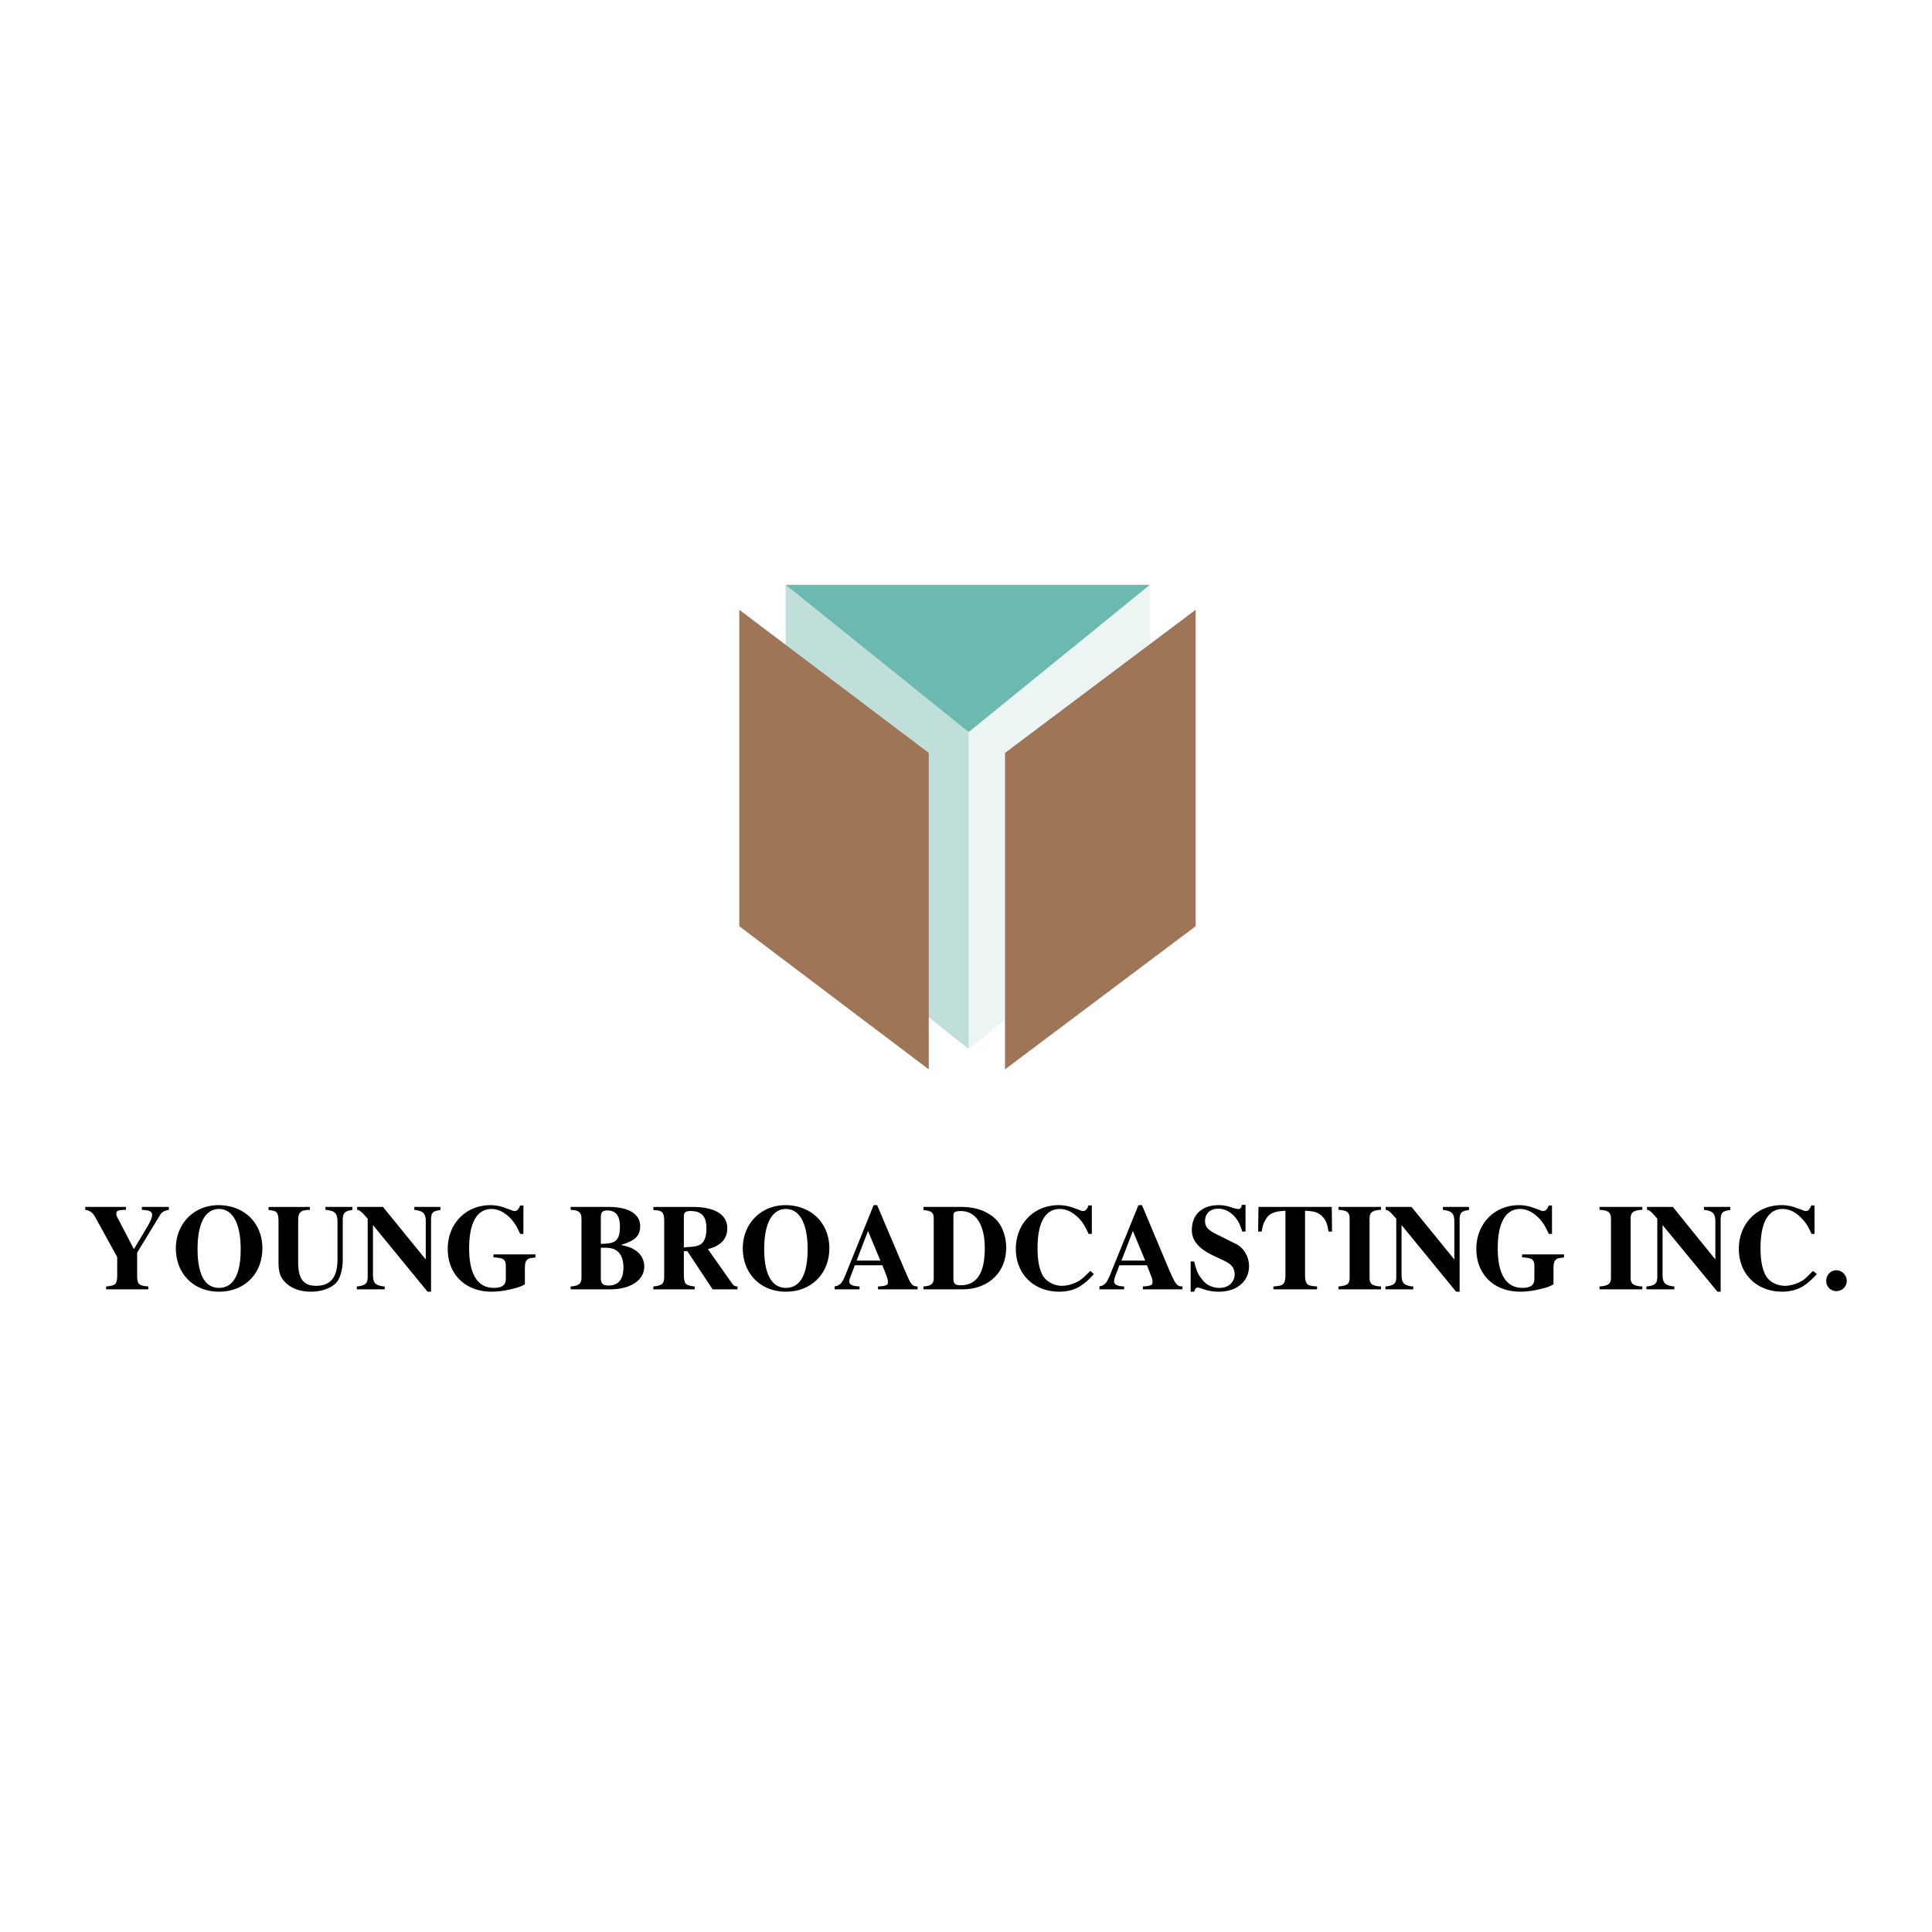
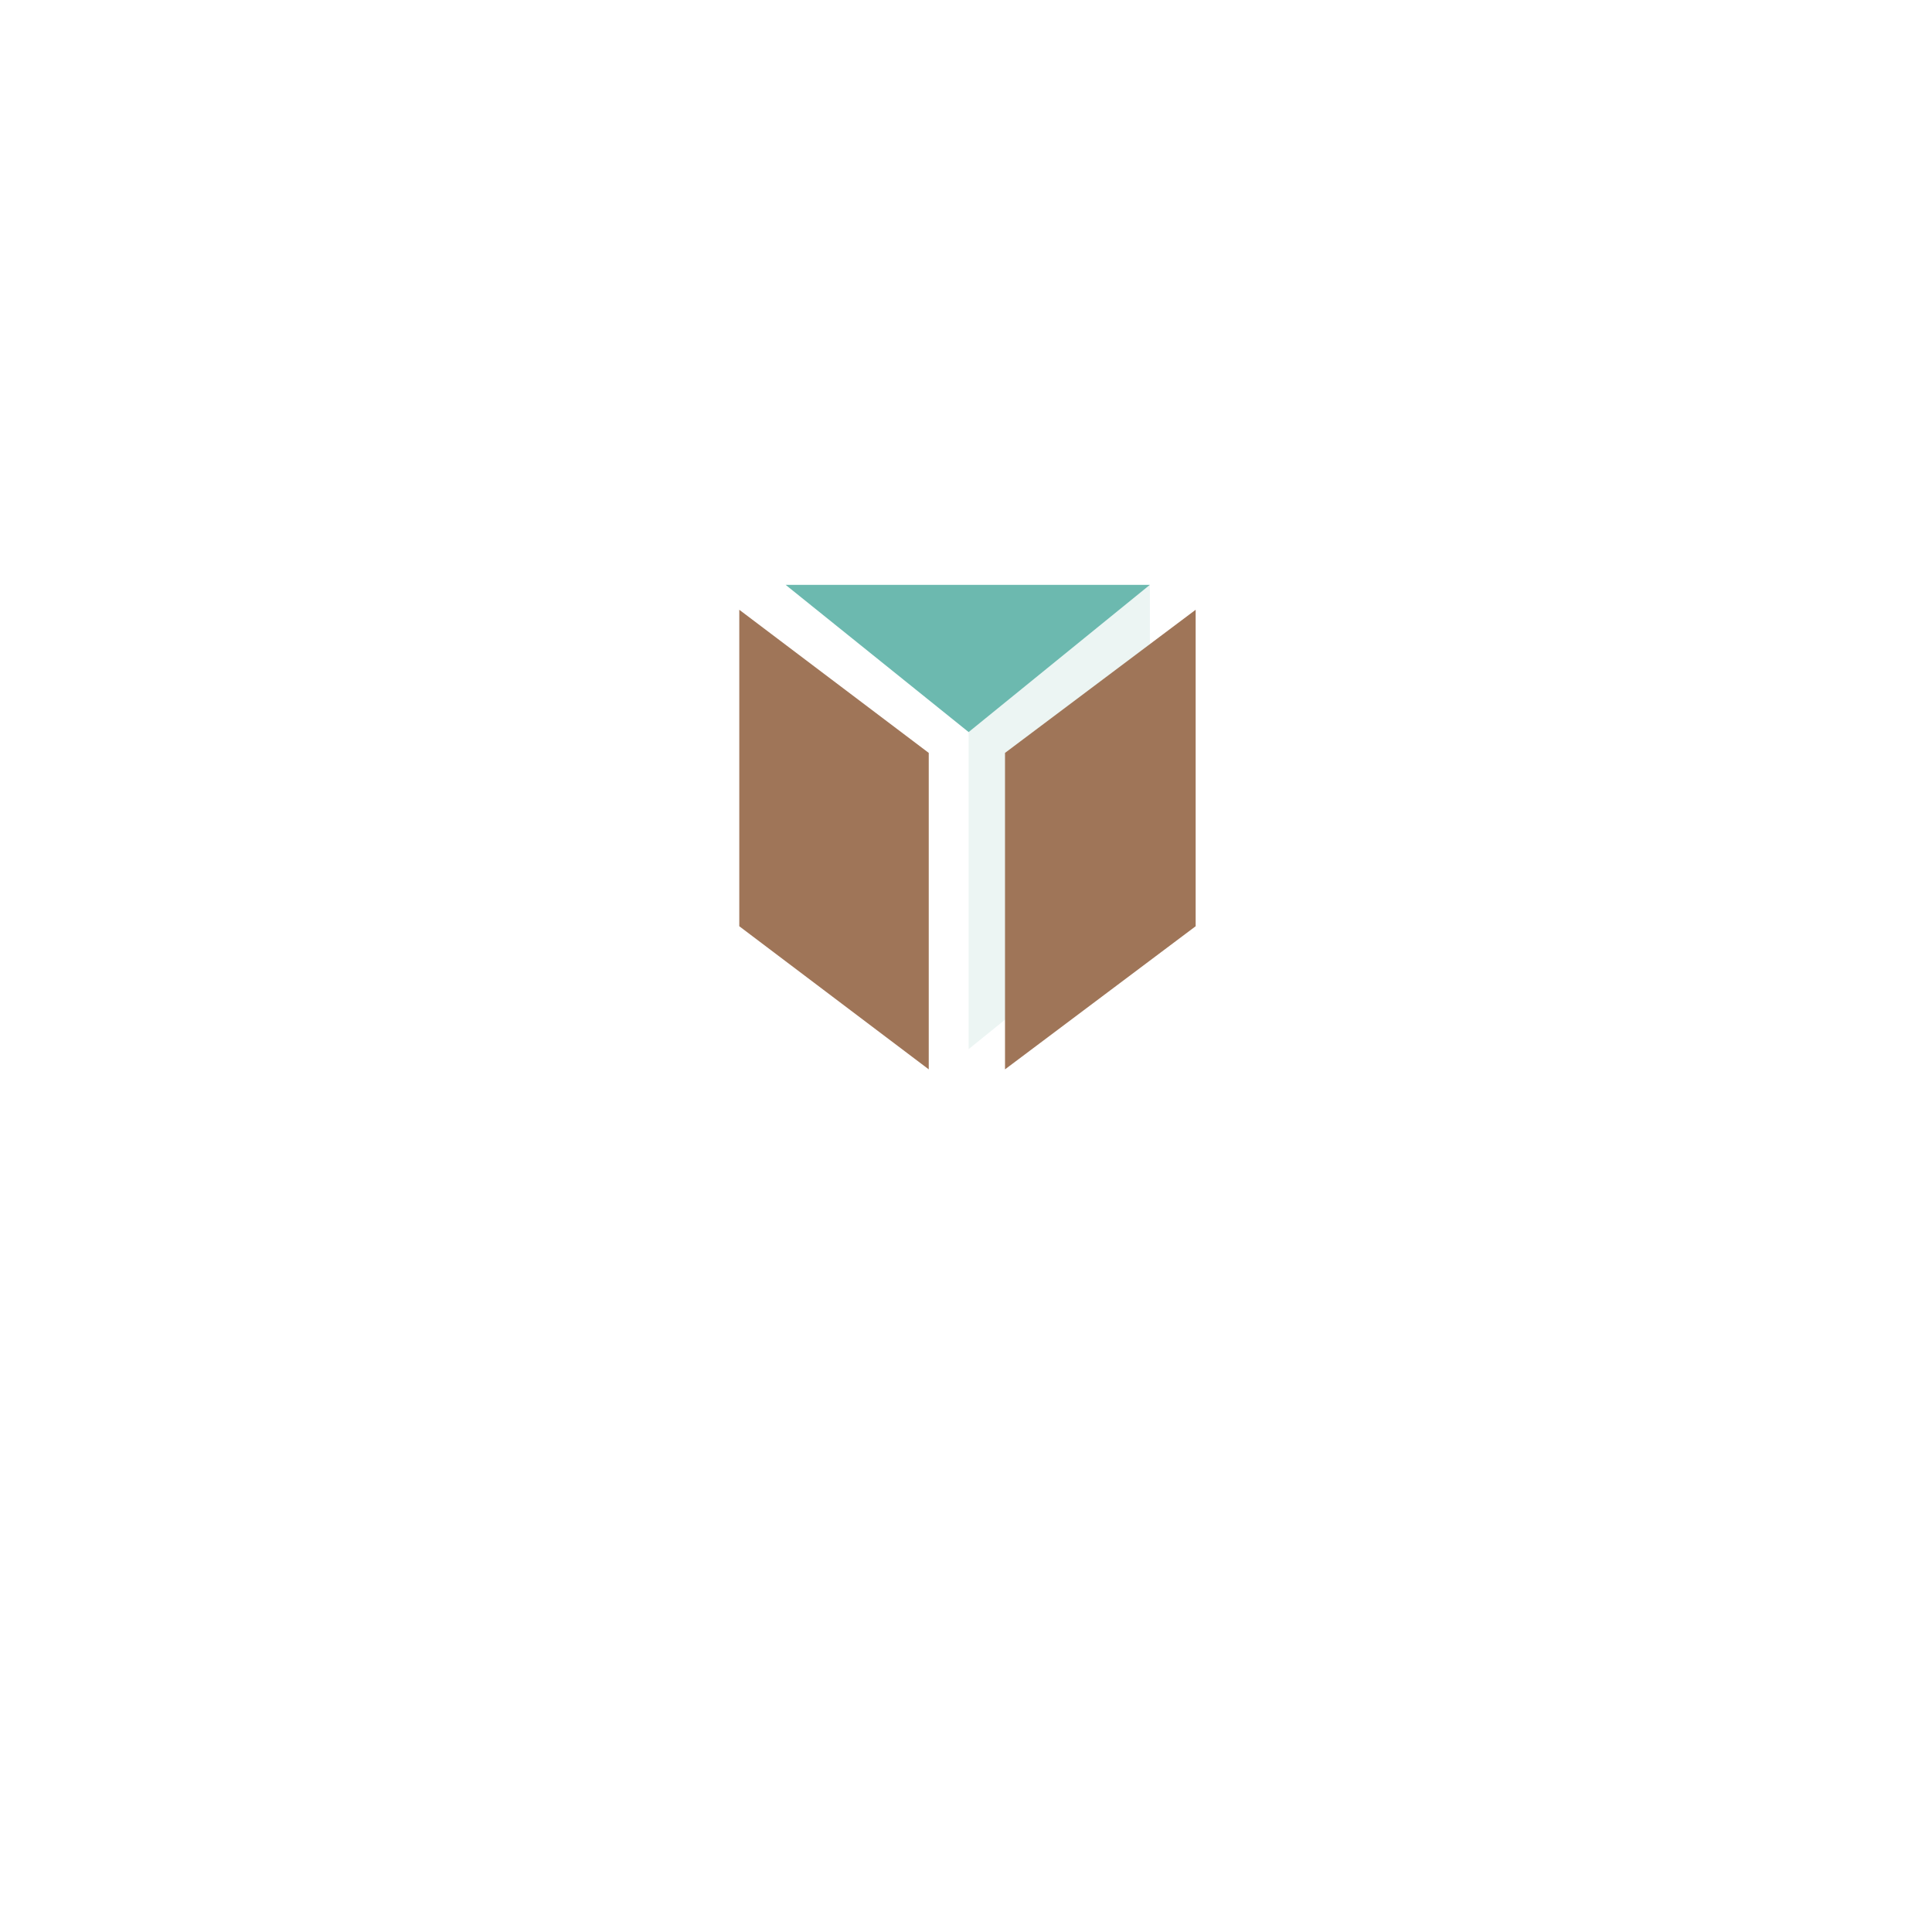
<svg xmlns="http://www.w3.org/2000/svg" width="2500" height="2500" viewBox="0 0 192.756 192.756">
  <g fill-rule="evenodd" clip-rule="evenodd">
    <path fill="#fff" d="M0 0h192.756v192.756H0V0z" />
    <path fill="#ecf5f3" d="M114.725 90.041l-18.084 14.631V73.04l18.084-14.69v31.691z" />
-     <path fill="#c0dfda" d="M78.381 90.041l18.26 14.631V73.04l-18.26-14.69v31.691z" />
-     <path fill="#6cb9af" d="M96.641 73.04l18.084-14.69H78.381l18.26 14.69z" />
-     <path d="M16.844 120.415h-2.692v.293h.088c.732.058.936.175.936.526 0 .234-.175.644-.468 1.142l-1.346 2.253-1.463-2.81c-.03-.029-.03-.059-.059-.117-.205-.351-.234-.468-.234-.585 0-.322.147-.38.849-.409h.117v-.293H8.504v.293c.439.058.732.263.966.673l2.224 4.038v1.814c0 .438-.058.731-.205.877-.146.117-.322.176-.819.234h-.088v.293h4.214v-.293h-.088c-.878-.088-1.024-.234-1.024-1.111v-2.254l2.312-3.804c.175-.264.41-.381.849-.468v-.292h-.001zM21.789 120.239c-2.429 0-4.243 1.844-4.243 4.302 0 2.546 1.785 4.331 4.301 4.331 2.546 0 4.331-1.785 4.331-4.331 0-2.517-1.814-4.302-4.389-4.302zm.058.381c1.376 0 2.166 1.463 2.166 4.009 0 2.517-.731 3.862-2.166 3.862-1.404 0-2.136-1.346-2.136-3.862 0-2.575.761-4.009 2.136-4.009zM35.162 120.415H32.47v.293c.937.087 1.2.321 1.2 1.199v3.746c0 1.785-.703 2.633-2.136 2.633-1.258 0-1.785-.702-1.785-2.37v-4.067c0-.468.059-.79.234-.907.146-.146.351-.204.849-.233h.087v-.293h-4.126v.293l.088.029c.556.058.731.146.819.409.059.176.088.409.088.702v4.067c0 .995.176 1.522.644 1.99.614.644 1.521.966 2.604.966 1.112 0 2.078-.381 2.575-.966.38-.498.585-1.347.585-2.253v-3.893c0-.702.176-.936.878-1.023l.088-.029v-.293zM35.601 128.638h2.78v-.293h-.117c-.849-.117-1.053-.351-1.053-1.199v-4.887h.029l5.414 6.613h.351v-7.17c0-.673.146-.877.878-.965l.059-.029v-.293h-2.604v.293c.907.117 1.141.351 1.141 1.199v3.717h-.029l-4.243-5.209H35.63v.293c.263.029.439.175.995.818l.059.059v5.794c0 .674-.205.849-.995.966h-.088v.293zM53.421 125.155h-4.185v.293h.088c.731.059.936.146 1.053.38.059.117.088.293.088.469v1.287c0 .614-.351.907-1.2.907-1.609 0-2.458-1.346-2.458-3.95 0-2.546.79-3.921 2.224-3.921.702 0 1.346.351 1.961.994.38.439.556.732.907 1.493h.322v-2.839h-.322l-.029.059c-.146.352-.293.498-.527.498-.088 0-.234-.03-.468-.146l-.352-.117a4.045 4.045 0 0 0-1.609-.322c-2.429 0-4.243 1.844-4.243 4.36 0 2.546 1.755 4.272 4.389 4.272.673 0 1.521-.117 2.341-.352.439-.117.585-.176.966-.381v-1.551c0-.468.059-.761.205-.878.146-.146.292-.204.761-.233 0 0 .029-.029.088-.029v-.293zM56.933 128.638h3.921c2.048 0 3.424-.907 3.424-2.282a1.9 1.9 0 0 0-.761-1.522c-.439-.321-.731-.438-1.521-.614v-.029c1.375-.409 1.873-.907 1.873-1.843 0-1.229-1.141-1.932-3.16-1.932h-3.775v.293c.498.029.702.087.819.204.176.117.263.352.263.673v5.882c0 .322-.087.527-.234.644-.146.117-.322.176-.761.234h-.088v.292zm3.014-4.536v-2.721c0-.439.205-.615.644-.615.849 0 1.258.527 1.258 1.61 0 .994-.234 1.434-.819 1.609-.322.087-.469.087-1.083.117zm0 .38h.176c.614 0 .907.029 1.258.205.527.292.819.878.819 1.756 0 1.199-.498 1.813-1.492 1.813-.556 0-.761-.204-.761-.731v-3.043zM73.583 128.638v-.293c-.234 0-.38-.059-.498-.234l-2.458-3.481c.585-.176.79-.264 1.083-.469.556-.351.849-.907.849-1.609 0-1.375-1.229-2.136-3.453-2.136h-3.921v.293l.087.029c.82.028.995.233.995 1.111v5.385c0 .849-.146.994-.995 1.111h-.087v.293h4.126v-.293h-.088c-.614-.088-.819-.205-.907-.438a2.231 2.231 0 0 1-.087-.673v-2.4h.351l2.517 3.805h2.486v-.001zm-5.355-4.185v-3.131c0-.352.205-.497.644-.497 1.142 0 1.609.526 1.609 1.755 0 .849-.234 1.376-.644 1.609-.322.146-.615.205-1.259.234-.087.001-.204.03-.35.03zM78.353 120.239c-2.429 0-4.243 1.844-4.243 4.302 0 2.546 1.785 4.331 4.302 4.331s4.331-1.785 4.331-4.331c-.001-2.517-1.815-4.302-4.39-4.302zm.058.381c1.375 0 2.166 1.463 2.166 4.009 0 2.517-.732 3.862-2.166 3.862-1.405 0-2.166-1.346-2.166-3.862.001-2.575.791-4.009 2.166-4.009zM91.55 128.638v-.293c-.527 0-.673-.176-1.2-1.434l-.117-.264-2.722-6.408h-.351l-2.692 6.672-.088.234c-.292.673-.41.877-.644 1.023-.146.117-.234.117-.468.176v.293h2.487v-.293h-.087c-.644-.029-.937-.205-.937-.497 0-.088.03-.234.088-.381l.468-1.229h2.75l.41 1.054c.088.233.146.468.146.614 0 .292-.146.38-.849.438h-.146v.293h3.952v.002zm-6.087-2.867l1.141-2.956 1.229 2.956h-2.37zM92.135 128.638h3.862c2.604 0 4.389-1.668 4.389-4.155 0-.761-.176-1.463-.498-2.106-.232-.41-.438-.674-.906-1.054-.557-.381-.994-.585-1.551-.731a6.703 6.703 0 0 0-1.581-.176h-3.716v.293l.058.029c.732.058.966.263.966.789v6.028c0 .527-.293.761-1.024.79v.293h.001zm2.985-1.113v-6.115c0-.322.029-.41.176-.498.117-.059.351-.087.556-.087 1.522 0 2.399 1.375 2.399 3.716 0 2.458-.789 3.687-2.399 3.687-.586 0-.732-.175-.732-.703zM109.137 127.116l-.352-.322c-.527.527-.674.673-.994.907-.527.352-1.23.585-1.844.585-.732 0-1.492-.38-1.873-.965-.381-.645-.557-1.551-.557-2.81 0-2.517.762-3.892 2.225-3.892.701 0 1.346.351 1.961.994.379.439.555.732.906 1.493h.322v-2.839h-.352v.059c-.146.352-.293.498-.527.498-.088 0-.232-.03-.467-.146l-.352-.117a4.151 4.151 0 0 0-1.609-.322c-2.459 0-4.273 1.844-4.273 4.36s1.785 4.272 4.332 4.272c.789 0 1.492-.176 2.049-.527.497-.322.76-.526 1.405-1.228zM117.973 128.638v-.293c-.525 0-.672-.176-1.229-1.434l-.117-.264-2.691-6.408h-.352l-2.721 6.672-.088.234c-.293.673-.41.877-.645 1.023-.117.117-.234.117-.439.176v.293h2.459v-.293h-.059c-.645-.029-.936-.205-.936-.497 0-.088.027-.234.059-.381l.467-1.229h2.752l.408 1.054c.117.233.146.468.146.614 0 .292-.117.38-.848.438h-.117v.293h3.951v.002zm-6.086-2.867l1.141-2.956 1.23 2.956h-2.371zM124.266 122.873v-2.663h-.352l-.029.059c-.059.264-.146.352-.352.352-.117 0-.234-.029-.439-.088l-.293-.088a3.495 3.495 0 0 0-1.229-.205c-1.639 0-2.662.937-2.662 2.487 0 1.024.643 1.814 2.078 2.517l.818.381c.439.204.762.38.967.556.232.204.408.556.408.937 0 .819-.613 1.375-1.521 1.375-.701 0-1.316-.293-1.727-.849-.438-.526-.555-.849-.789-1.785h-.352v3.015h.352c.088-.293.176-.41.352-.41.115 0 .203.029.438.117l.293.088c.439.146.908.205 1.375.205 1.785 0 3.014-1.024 3.014-2.546 0-.937-.525-1.844-1.316-2.225l-1.814-.907c-.965-.468-1.258-.789-1.258-1.375 0-.761.527-1.229 1.316-1.229.674 0 1.258.321 1.756.936.293.381.41.645.645 1.347h.321v-.002zM131.404 128.638v-.293h-.088c-.701-.059-.906-.146-.994-.409-.088-.176-.117-.439-.117-.702v-6.438c.557.03.645.059.965.117.322.088.645.293.879.585.264.322.381.645.496 1.376h.352l-.029-2.458h-7.314l-.029 2.458h.352c.117-.673.205-.907.438-1.259.146-.263.352-.438.586-.556.41-.176.586-.205 1.346-.264v6.438c0 .468-.088.761-.234.877-.146.146-.322.176-.848.234h-.117v.293h4.356v.001zM137.783 128.638v-.293h-.088c-.818-.059-1.053-.263-1.053-.878v-5.882c0-.614.264-.819 1.053-.877h.088v-.293h-4.242v.293h.059c.818.058 1.053.263 1.053.877v5.882c0 .615-.205.79-1.053.878h-.059v.293h4.242zM138.223 128.638h2.779v-.293h-.117c-.848-.117-1.053-.351-1.053-1.199v-4.887h.029l5.414 6.613h.352v-7.17c0-.673.145-.877.877-.965l.059-.029v-.293h-2.604v.293c.906.117 1.141.351 1.141 1.199v3.717h-.029l-4.242-5.209h-2.576v.293c.264.029.439.175.994.818l.059.059v5.794c0 .674-.203.849-.994.966h-.088v.293h-.001zM156.043 125.155h-4.184v.293h.088c.73.059.936.146 1.053.38.059.117.088.293.088.469v1.287c0 .614-.352.907-1.199.907-1.609 0-2.459-1.346-2.459-3.95 0-2.546.791-3.921 2.225-3.921.701 0 1.346.351 1.961.994.379.439.555.732.906 1.493h.322v-2.839h-.322l-.029.059c-.146.352-.293.498-.527.498-.086 0-.232-.03-.467-.146l-.352-.117a4.049 4.049 0 0 0-1.609-.322c-2.43 0-4.244 1.844-4.244 4.36 0 2.546 1.756 4.272 4.391 4.272.672 0 1.521-.117 2.34-.352a3.51 3.51 0 0 0 .967-.381v-1.551c0-.468.059-.761.205-.878.146-.146.293-.204.76-.233 0 0 .029-.029.088-.029v-.293h-.002zM163.857 128.638v-.293h-.088c-.82-.059-1.084-.263-1.084-.878v-5.882c0-.614.264-.819 1.084-.877h.088v-.293h-4.273v.293h.088c.791.058 1.053.263 1.053.877v5.882c0 .615-.234.79-1.053.878h-.088v.293h4.273zM164.266 128.638h2.781v-.293h-.088c-.85-.117-1.084-.351-1.084-1.199v-4.887h.029l5.443 6.613h.322v-7.17c0-.673.176-.877.877-.965l.088-.029v-.293h-2.633v.293c.906.117 1.141.351 1.141 1.199v3.717h-.029l-4.213-5.209h-2.576v.293c.234.029.439.175.967.818l.057.059v5.794c0 .674-.203.849-.994.966h-.088v.293zM181.268 127.116l-.381-.322c-.527.527-.645.673-.965.907-.527.352-1.23.585-1.844.585-.762 0-1.521-.38-1.873-.965-.381-.645-.557-1.551-.557-2.81 0-2.517.762-3.892 2.195-3.892.73 0 1.375.351 1.961.994.408.439.584.732.936 1.493h.293v-2.839h-.322l-.029.059c-.146.352-.293.498-.496.498-.117 0-.264-.03-.469-.146l-.381-.117a3.953 3.953 0 0 0-1.609-.322c-2.428 0-4.242 1.844-4.242 4.36s1.783 4.272 4.33 4.272c.76 0 1.463-.176 2.049-.527.495-.322.73-.526 1.404-1.228zM182.203 127.789a1 1 0 0 0 1.025 1.024c.584 0 1.023-.469 1.023-1.024s-.469-1.054-1.023-1.054c-.585 0-1.025.469-1.025 1.054z" />
+     <path fill="#6cb9af" d="M96.641 73.04l18.084-14.69H78.381z" />
    <path d="M119.291 92.411L100.27 106.69V75.117l19.021-14.28v31.574zm-45.533 0l18.903 14.279V75.117l-18.903-14.28v31.574z" fill="#9f7558" />
  </g>
</svg>